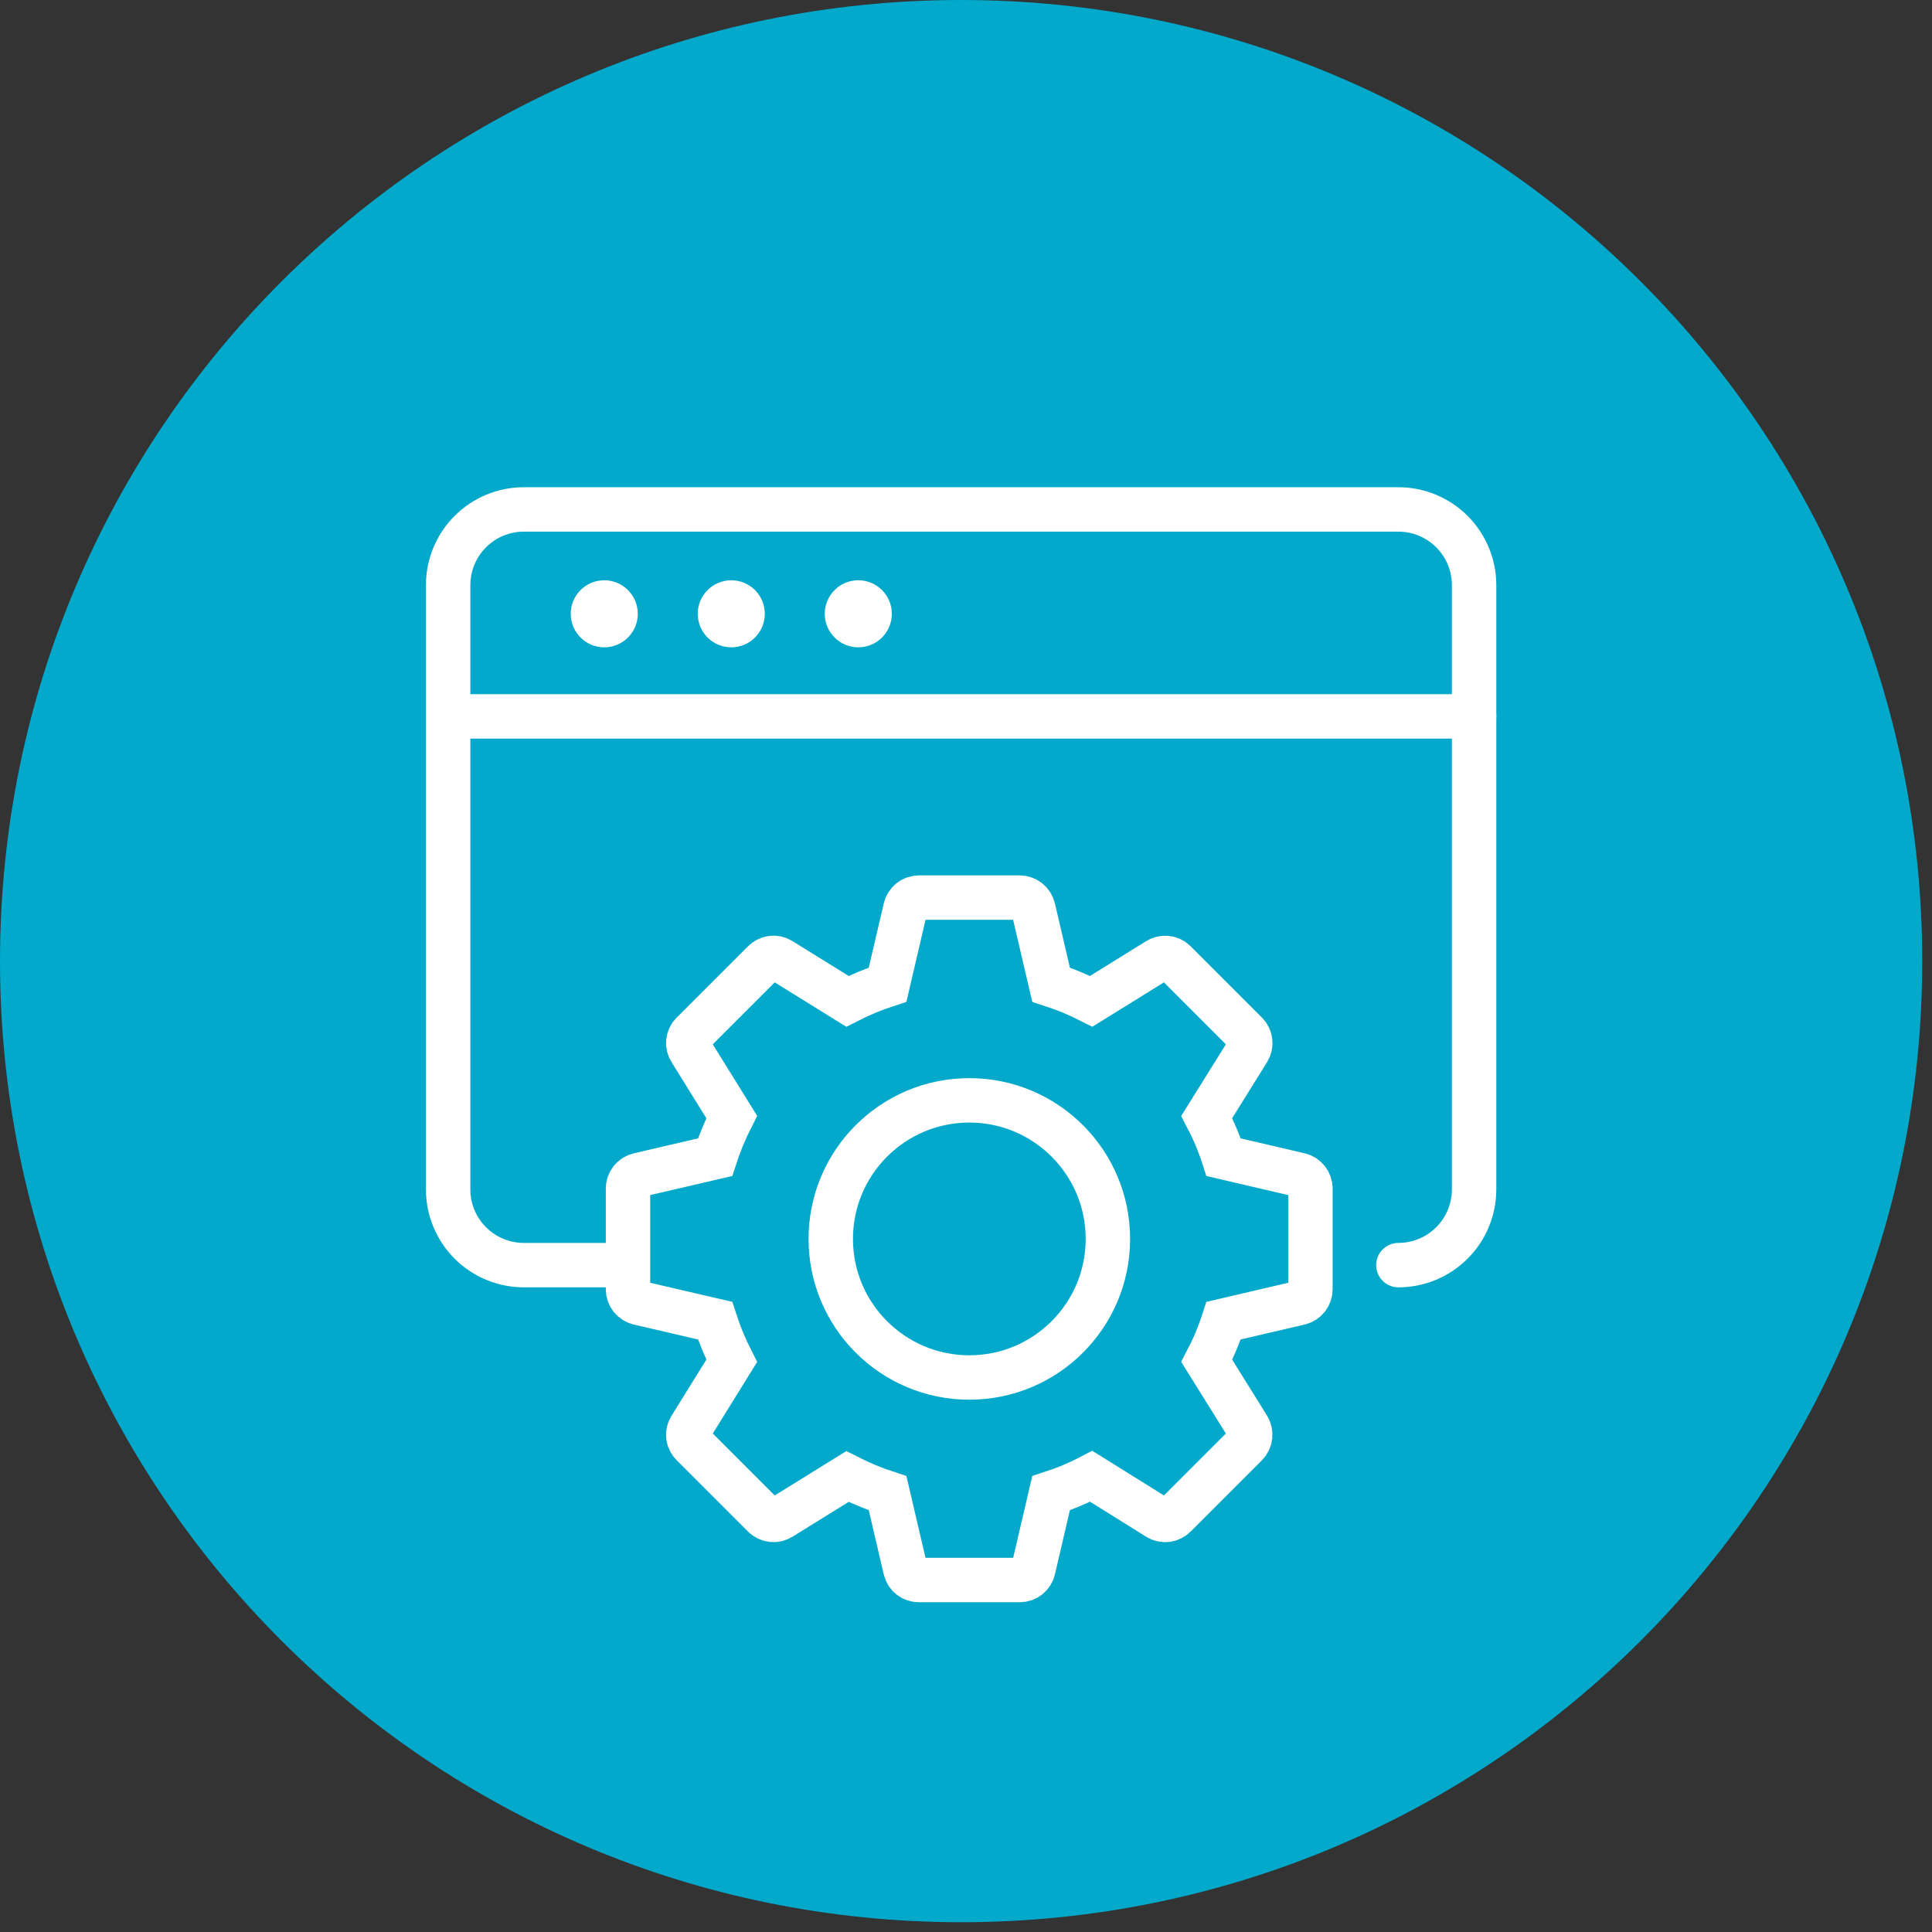
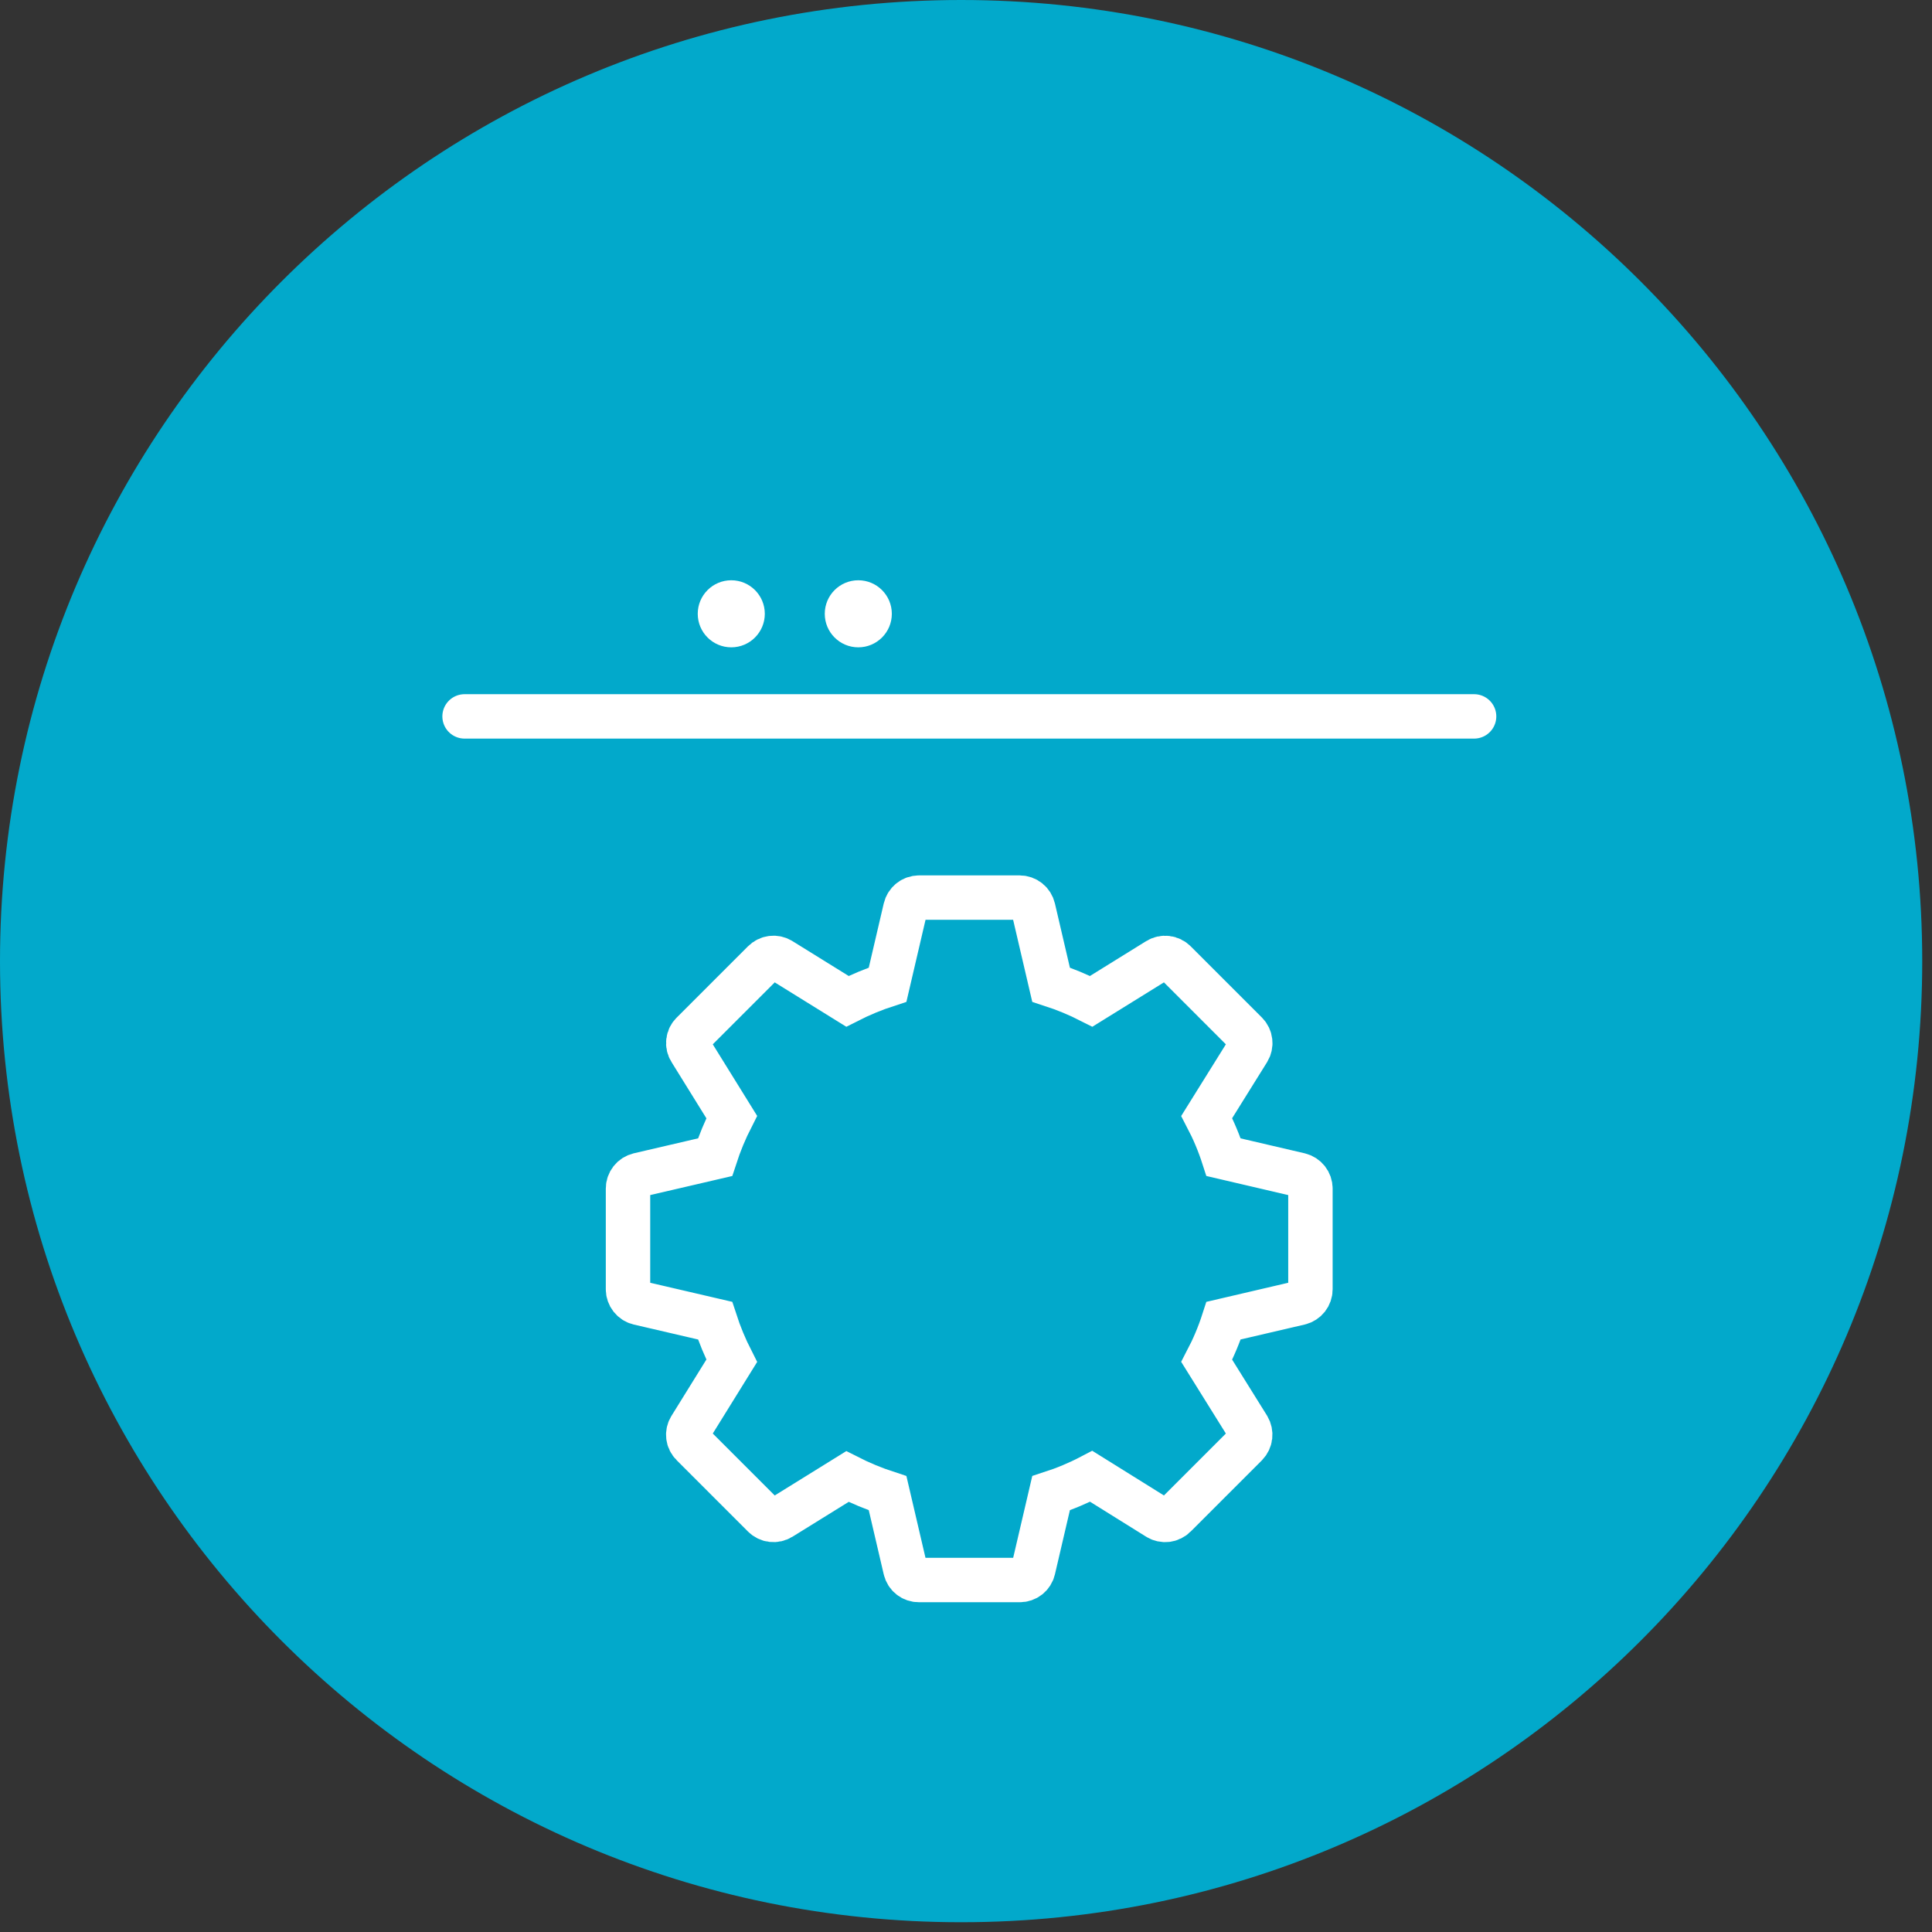
<svg xmlns="http://www.w3.org/2000/svg" width="87" height="87" viewBox="0 0 87 87" fill="none">
  <rect x="0" y="0" width="87" height="87" fill="#333333" stroke="none" />
  <g clip-path="url(#clip0_14_67)">
    <path d="M43.28 86.56C67.183 86.56 86.56 67.183 86.56 43.28C86.56 19.377 67.183 0 43.28 0C19.377 0 0 19.377 0 43.28C0 67.183 19.377 86.56 43.28 86.56Z" fill="#02A9CB" />
-     <path d="M34.42 56.97H23.59C22.686 56.97 21.818 56.611 21.179 55.971C20.539 55.332 20.18 54.464 20.18 53.56V26.35C20.18 25.446 20.539 24.578 21.179 23.939C21.818 23.299 22.686 22.94 23.59 22.94H62.97C63.874 22.94 64.742 23.299 65.381 23.939C66.021 24.578 66.38 25.446 66.38 26.35V53.56C66.38 54.464 66.021 55.332 65.381 55.971C64.742 56.611 63.874 56.97 62.97 56.97" stroke="white" stroke-width="2" stroke-miterlimit="10" stroke-linecap="round" />
    <path d="M20.92 32.26H66.38" stroke="white" stroke-width="2" stroke-miterlimit="10" stroke-linecap="round" />
-     <path d="M27.21 29.15C28.044 29.15 28.72 28.474 28.72 27.64C28.72 26.806 28.044 26.13 27.21 26.13C26.376 26.13 25.7 26.806 25.7 27.64C25.7 28.474 26.376 29.15 27.21 29.15Z" fill="white" />
    <path d="M32.93 29.15C33.764 29.15 34.44 28.474 34.44 27.64C34.44 26.806 33.764 26.13 32.93 26.13C32.096 26.13 31.42 26.806 31.42 27.64C31.42 28.474 32.096 29.15 32.93 29.15Z" fill="white" />
    <path d="M38.65 29.15C39.484 29.15 40.16 28.474 40.16 27.64C40.16 26.806 39.484 26.13 38.65 26.13C37.816 26.13 37.14 26.806 37.14 27.64C37.14 28.474 37.816 29.15 38.65 29.15Z" fill="white" />
    <path d="M58.53 52.91L55.1 52.11C54.899 51.486 54.644 50.881 54.34 50.3L56.21 47.3C56.283 47.18 56.314 47.039 56.297 46.9C56.281 46.76 56.219 46.63 56.12 46.53L52.91 43.32C52.811 43.22 52.681 43.156 52.541 43.14C52.401 43.123 52.26 43.155 52.14 43.23L49.14 45.09C48.557 44.793 47.952 44.542 47.33 44.34L46.53 40.91C46.498 40.772 46.421 40.648 46.31 40.559C46.2 40.47 46.062 40.421 45.92 40.42H41.38C41.238 40.421 41.1 40.47 40.99 40.559C40.879 40.648 40.802 40.772 40.77 40.91L39.97 44.34C39.348 44.542 38.743 44.793 38.16 45.09L35.16 43.23C35.041 43.155 34.899 43.123 34.759 43.14C34.619 43.156 34.489 43.22 34.39 43.32L31.18 46.53C31.078 46.628 31.013 46.758 30.997 46.899C30.98 47.039 31.013 47.181 31.09 47.3L32.95 50.3C32.653 50.883 32.402 51.488 32.2 52.11L28.76 52.91C28.623 52.944 28.502 53.022 28.415 53.132C28.328 53.243 28.28 53.379 28.28 53.52V58.06C28.28 58.201 28.328 58.337 28.415 58.448C28.502 58.558 28.623 58.637 28.76 58.67L32.2 59.47C32.402 60.092 32.653 60.697 32.95 61.28L31.09 64.28C31.013 64.399 30.98 64.541 30.997 64.681C31.013 64.822 31.078 64.952 31.18 65.05L34.39 68.26C34.489 68.36 34.619 68.424 34.759 68.44C34.899 68.456 35.041 68.425 35.16 68.35L38.16 66.49C38.743 66.787 39.348 67.037 39.97 67.24L40.77 70.67C40.802 70.808 40.88 70.93 40.991 71.017C41.102 71.105 41.239 71.151 41.38 71.15H45.92C46.061 71.151 46.199 71.105 46.309 71.017C46.42 70.93 46.498 70.808 46.53 70.67L47.33 67.24C47.954 67.038 48.559 66.784 49.14 66.48L52.14 68.35C52.26 68.425 52.401 68.456 52.541 68.44C52.681 68.424 52.811 68.36 52.91 68.26L56.12 65.05C56.217 64.949 56.279 64.819 56.295 64.68C56.311 64.541 56.281 64.4 56.21 64.28L54.34 61.28C54.644 60.699 54.899 60.094 55.1 59.47L58.53 58.67C58.667 58.637 58.788 58.558 58.875 58.448C58.962 58.337 59.01 58.201 59.01 58.06V53.52C59.01 53.379 58.962 53.243 58.875 53.132C58.788 53.022 58.667 52.944 58.53 52.91Z" fill="#02A9CB" stroke="white" stroke-width="2" stroke-miterlimit="10" stroke-linecap="round" />
-     <path d="M43.65 62.03C47.096 62.03 49.89 59.236 49.89 55.79C49.89 52.344 47.096 49.55 43.65 49.55C40.204 49.55 37.41 52.344 37.41 55.79C37.41 59.236 40.204 62.03 43.65 62.03Z" fill="#02A9CB" stroke="white" stroke-width="2" stroke-miterlimit="10" stroke-linecap="round" />
  </g>
  <defs>
    <clipPath id="clip0_14_67">
      <rect width="86.56" height="86.56" fill="white" />
    </clipPath>
  </defs>
</svg>